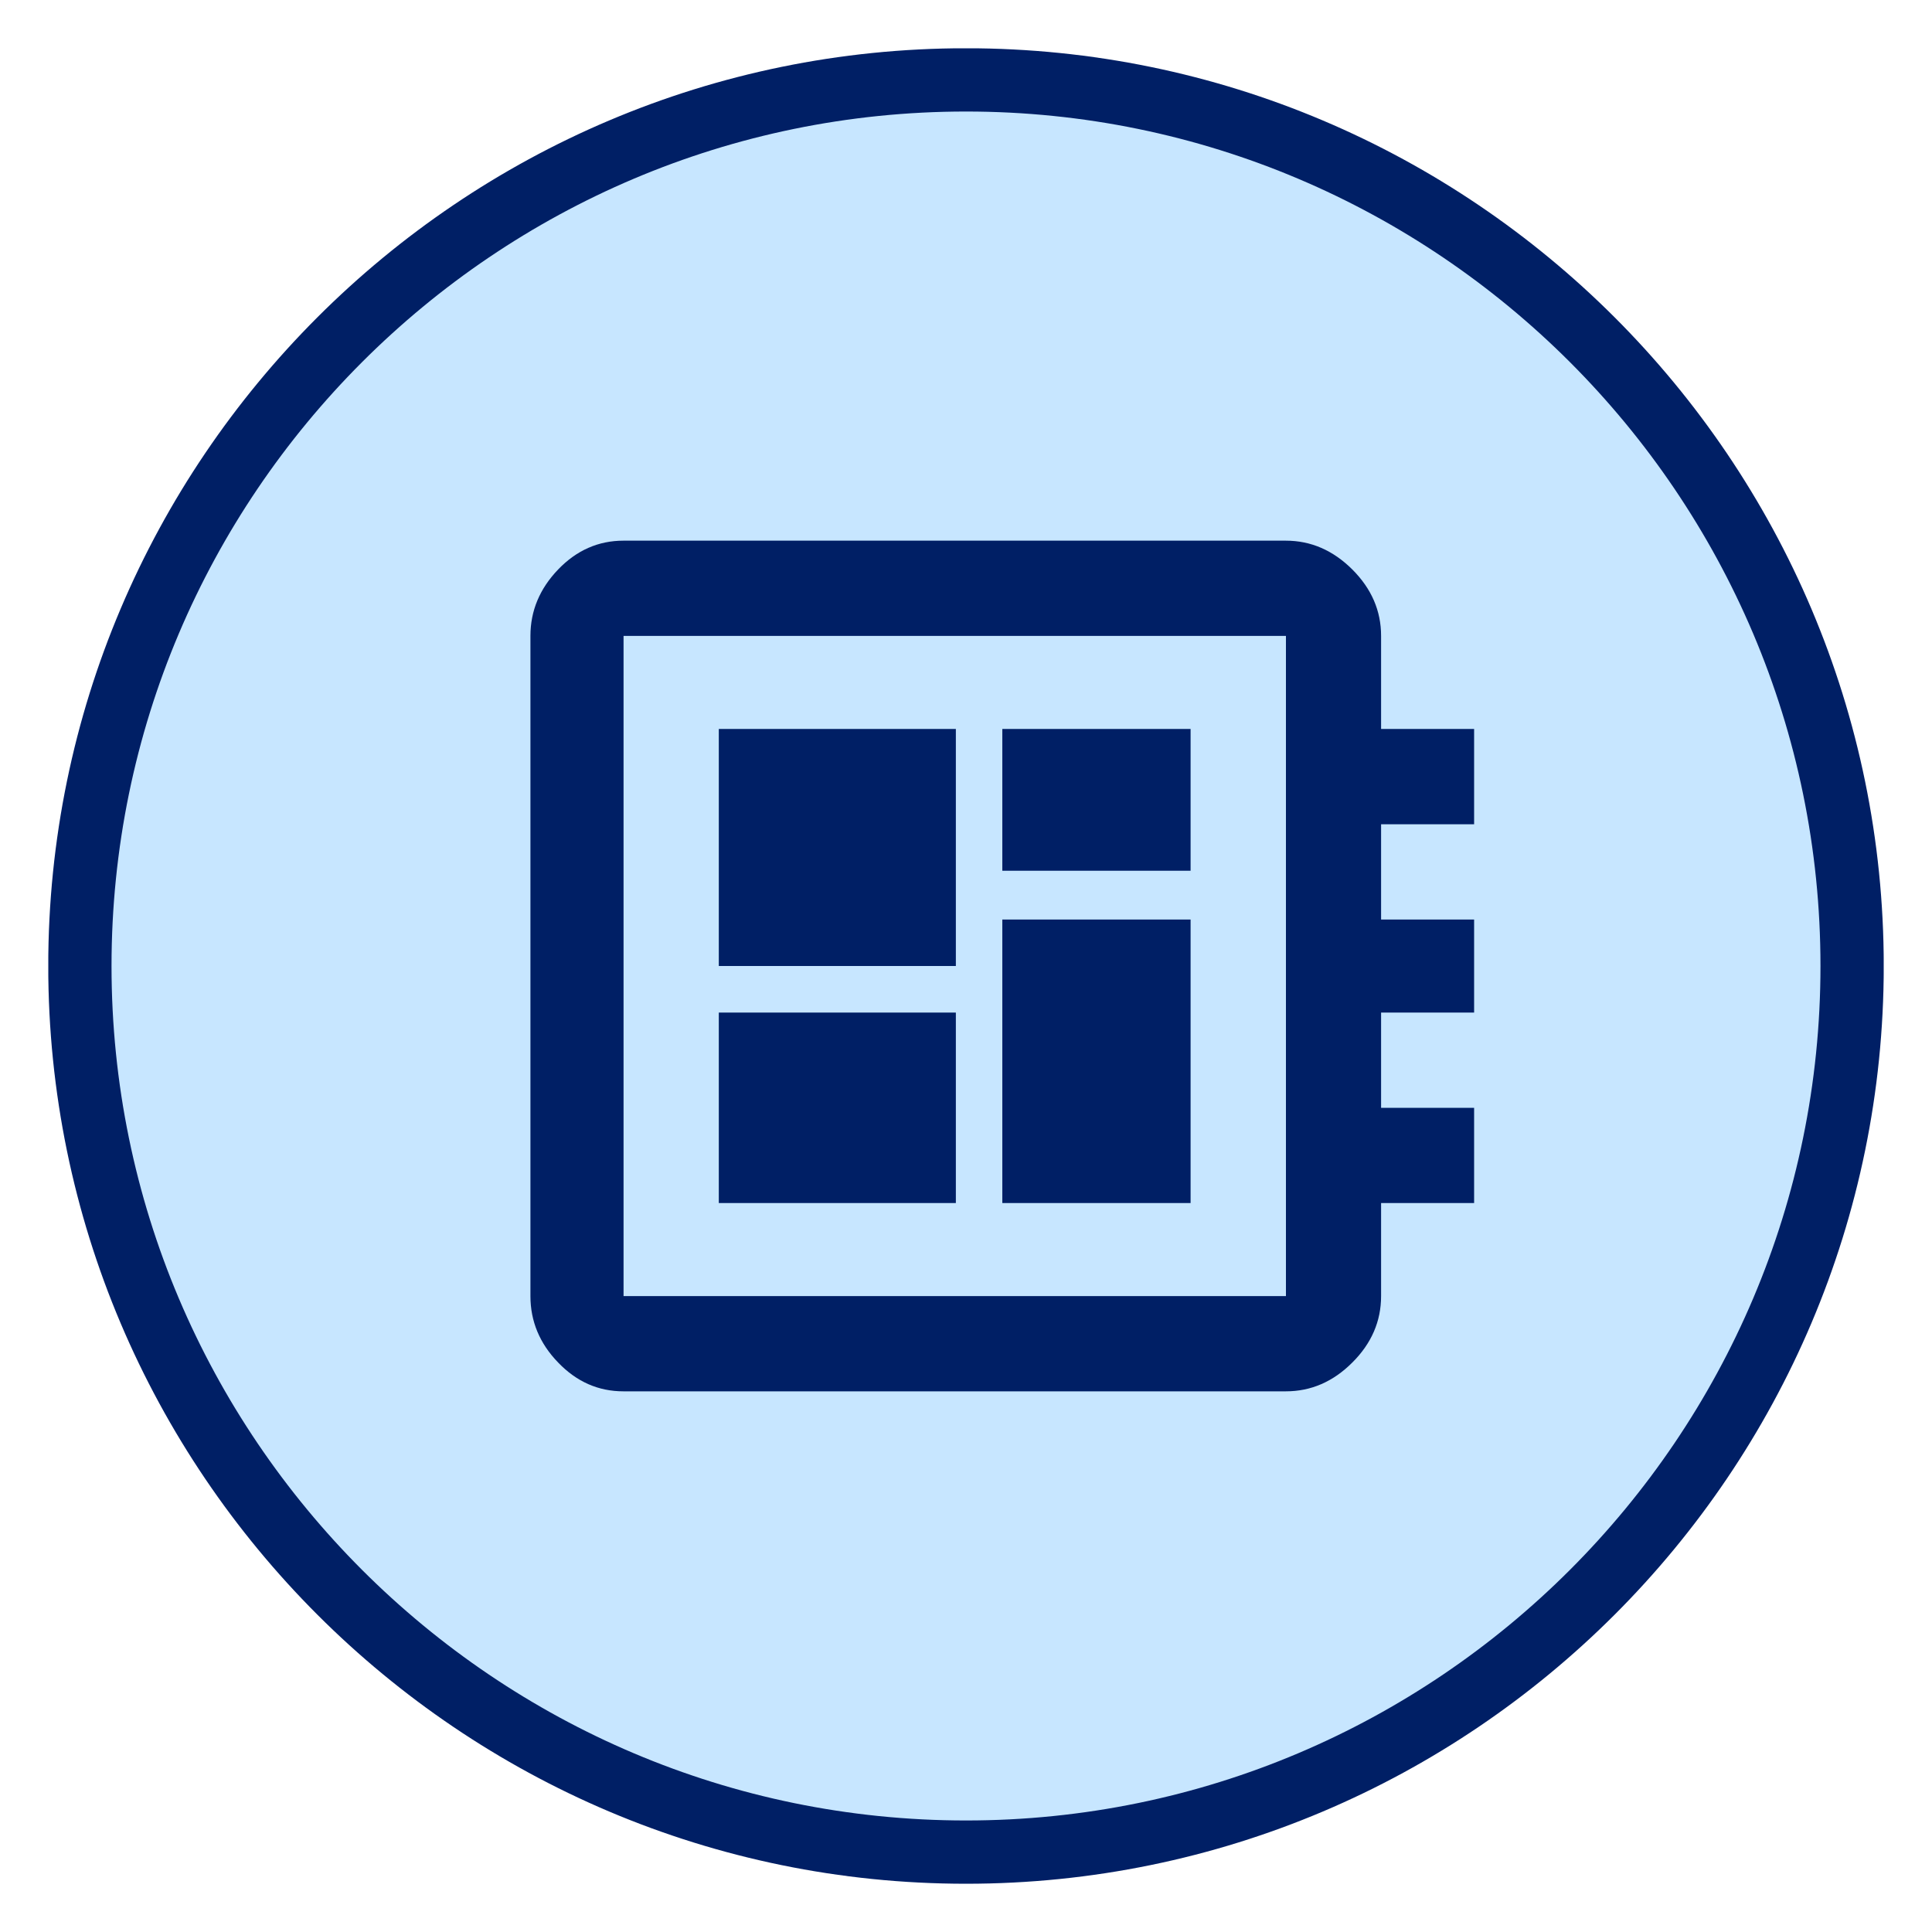
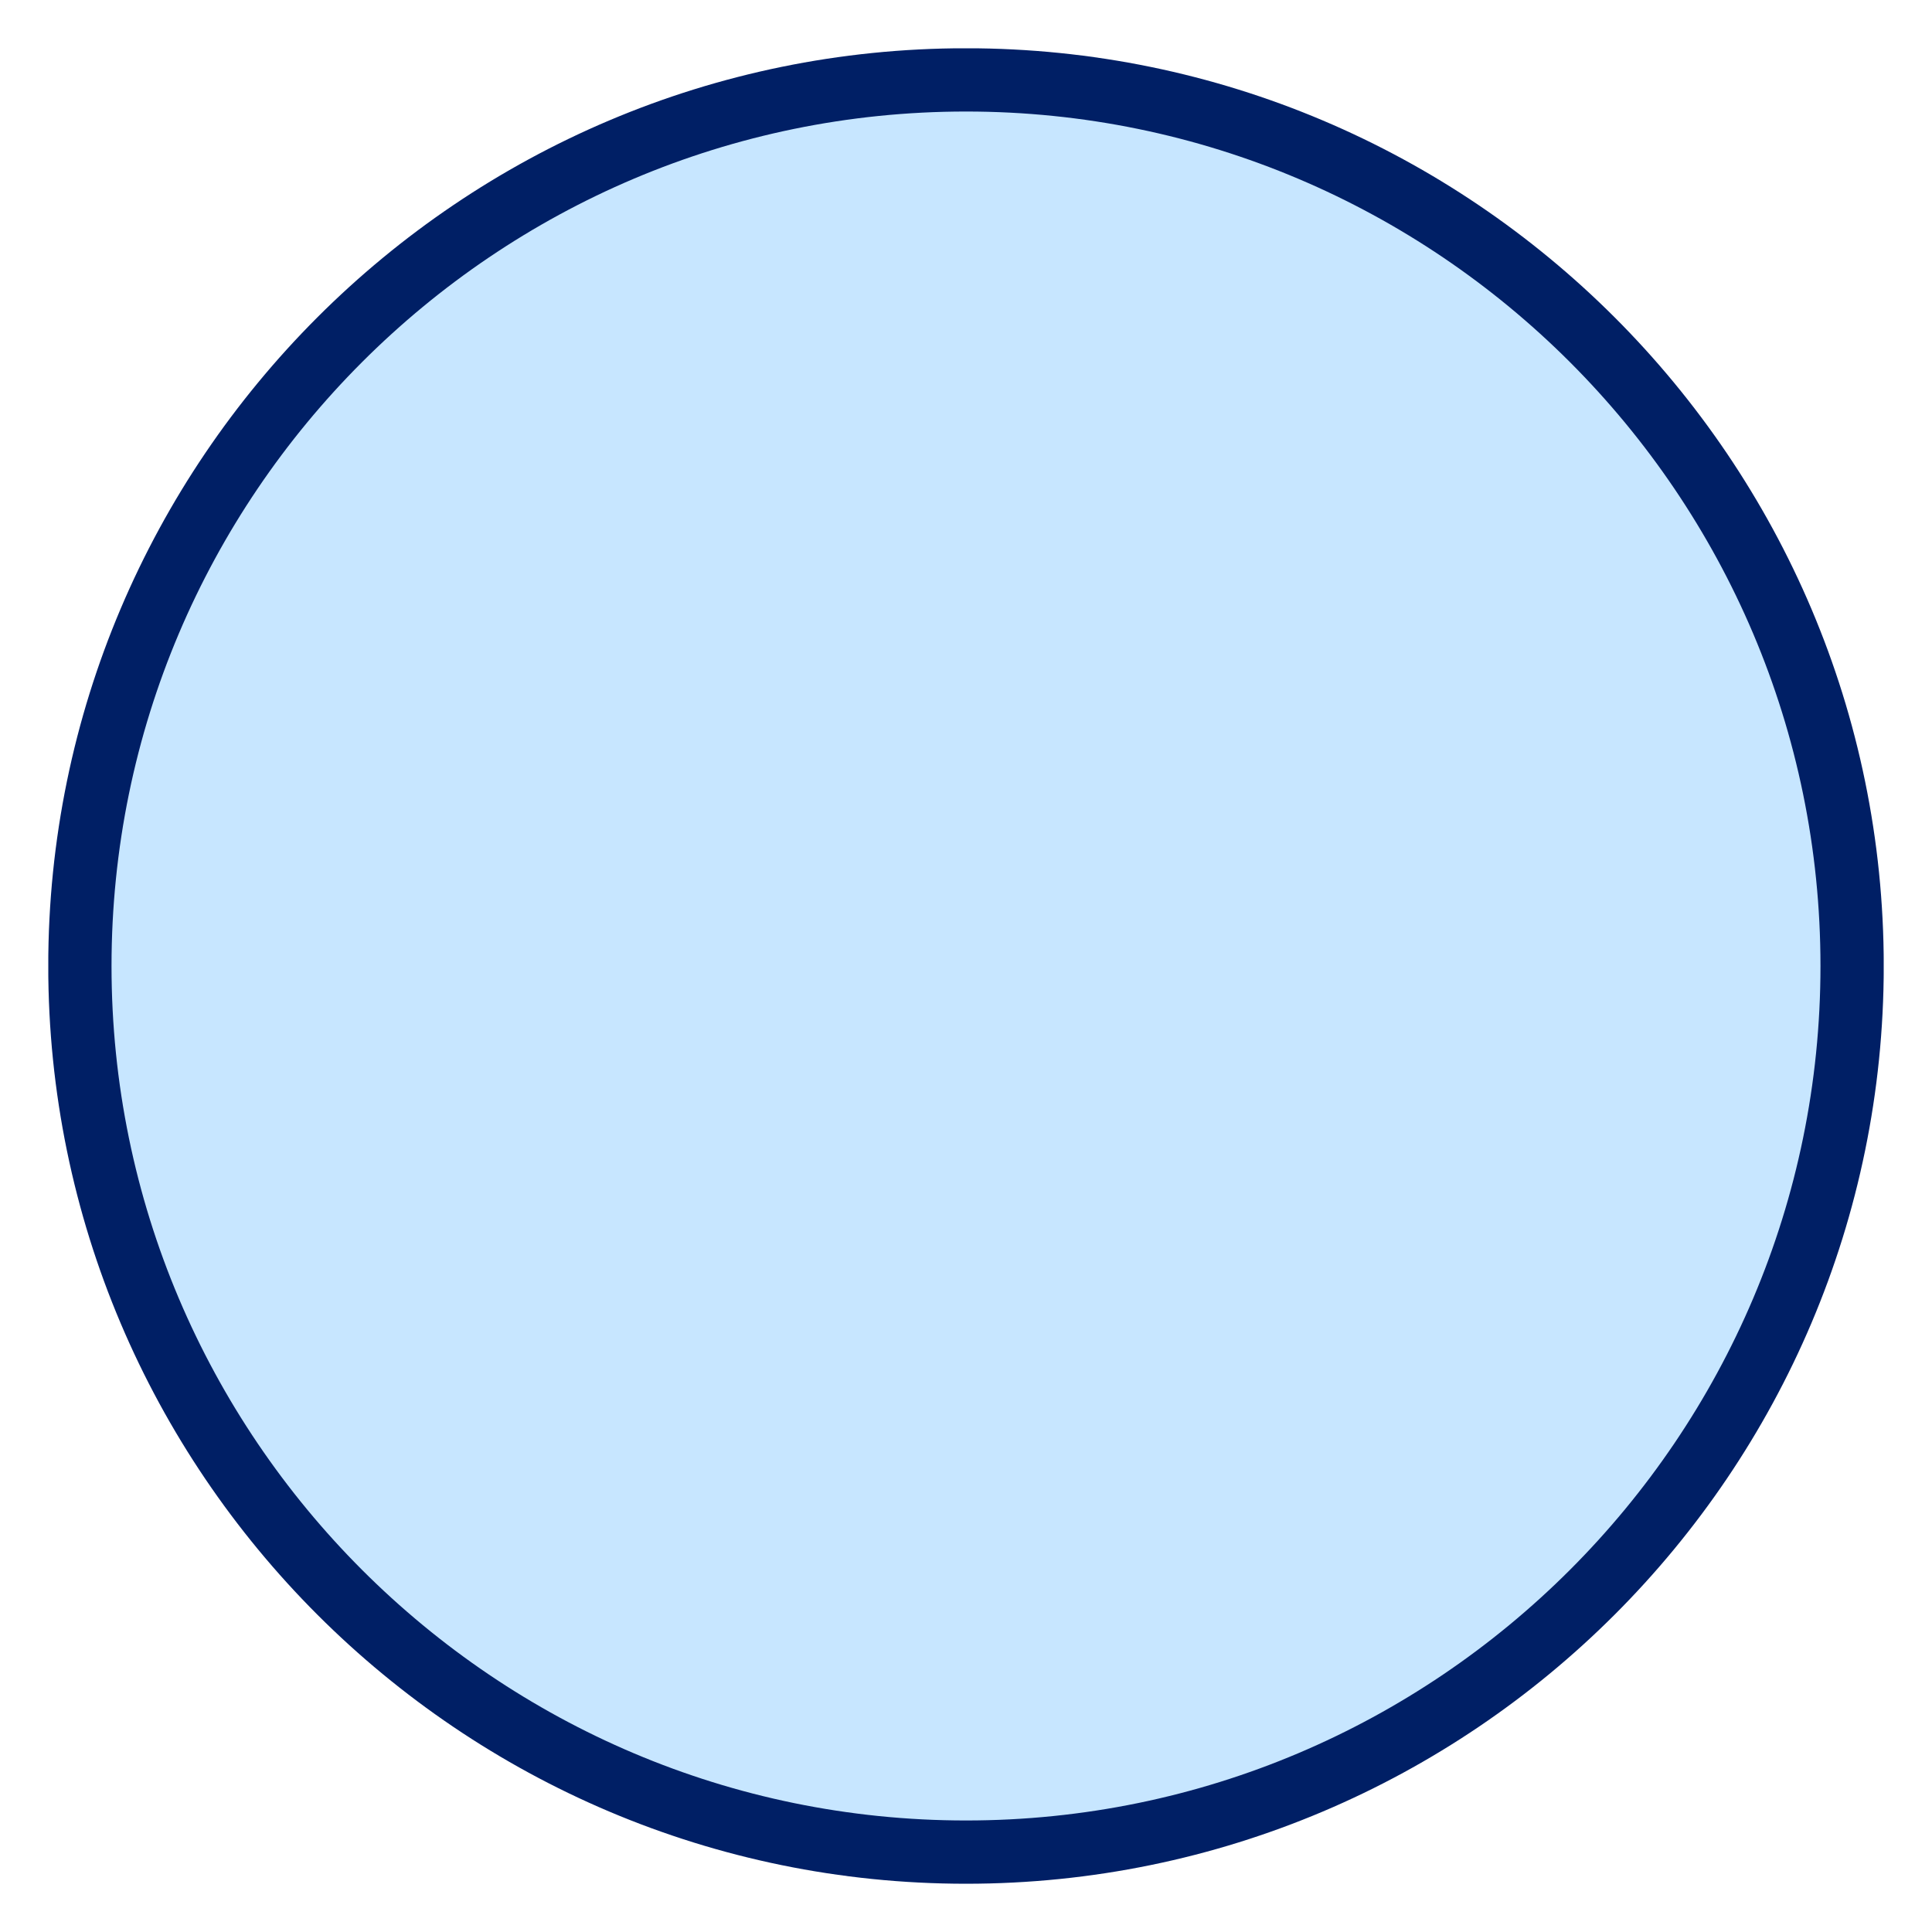
<svg xmlns="http://www.w3.org/2000/svg" id="Layer_1" viewBox="0 0 200 200">
  <defs>
    <style>
      .cls-1, .cls-2 {
        fill: none;
      }

      .cls-3 {
        fill: #c7e6ff;
      }

      .cls-4 {
        fill: #001f65;
      }

      .cls-2 {
        stroke: #001f65;
        stroke-width: 6.55px;
      }

      .cls-5 {
        clip-path: url(#clippath);
      }
    </style>
    <clipPath id="clippath">
      <rect class="cls-1" x="5" y="5" width="190" height="190" />
    </clipPath>
  </defs>
  <g class="cls-5">
    <path class="cls-3" d="M100,191.73c50.58,0,91.73-41.15,91.73-91.73S150.58,8.27,100,8.27,8.27,49.42,8.27,100s41.15,91.73,91.73,91.73" />
    <path class="cls-2" d="M100,191.73c50.58,0,91.73-41.15,91.73-91.73S150.58,8.27,100,8.27,8.27,49.42,8.27,100s41.15,91.73,91.73,91.73Z" />
-     <path class="cls-4" d="M152.6,75.46h-9.63v-9.63c0-2.6-.99-4.89-2.98-6.88-1.99-1.98-4.28-2.98-6.88-2.98h-68.57c-2.6,0-4.86,1-6.76,2.98-1.91,1.99-2.87,4.28-2.87,6.88v68.34c0,2.6.95,4.9,2.87,6.88,1.91,1.99,4.16,2.98,6.76,2.98h68.57c2.6,0,4.89-.99,6.88-2.98,1.99-1.98,2.98-4.28,2.98-6.88v-9.63h9.63v-9.86h-9.63v-9.86h9.63v-9.63h-9.63v-9.86h9.63v-9.86ZM64.55,65.83h68.57v68.34h-68.57v-68.34ZM74.41,124.54h24.54v-19.72h-24.54v19.72ZM103.76,90.14h19.49v-14.68h-19.49v14.68ZM74.41,100h24.54v-24.54h-24.54v24.54ZM103.76,124.54h19.49v-29.35h-19.49v29.35Z" />
  </g>
</svg>